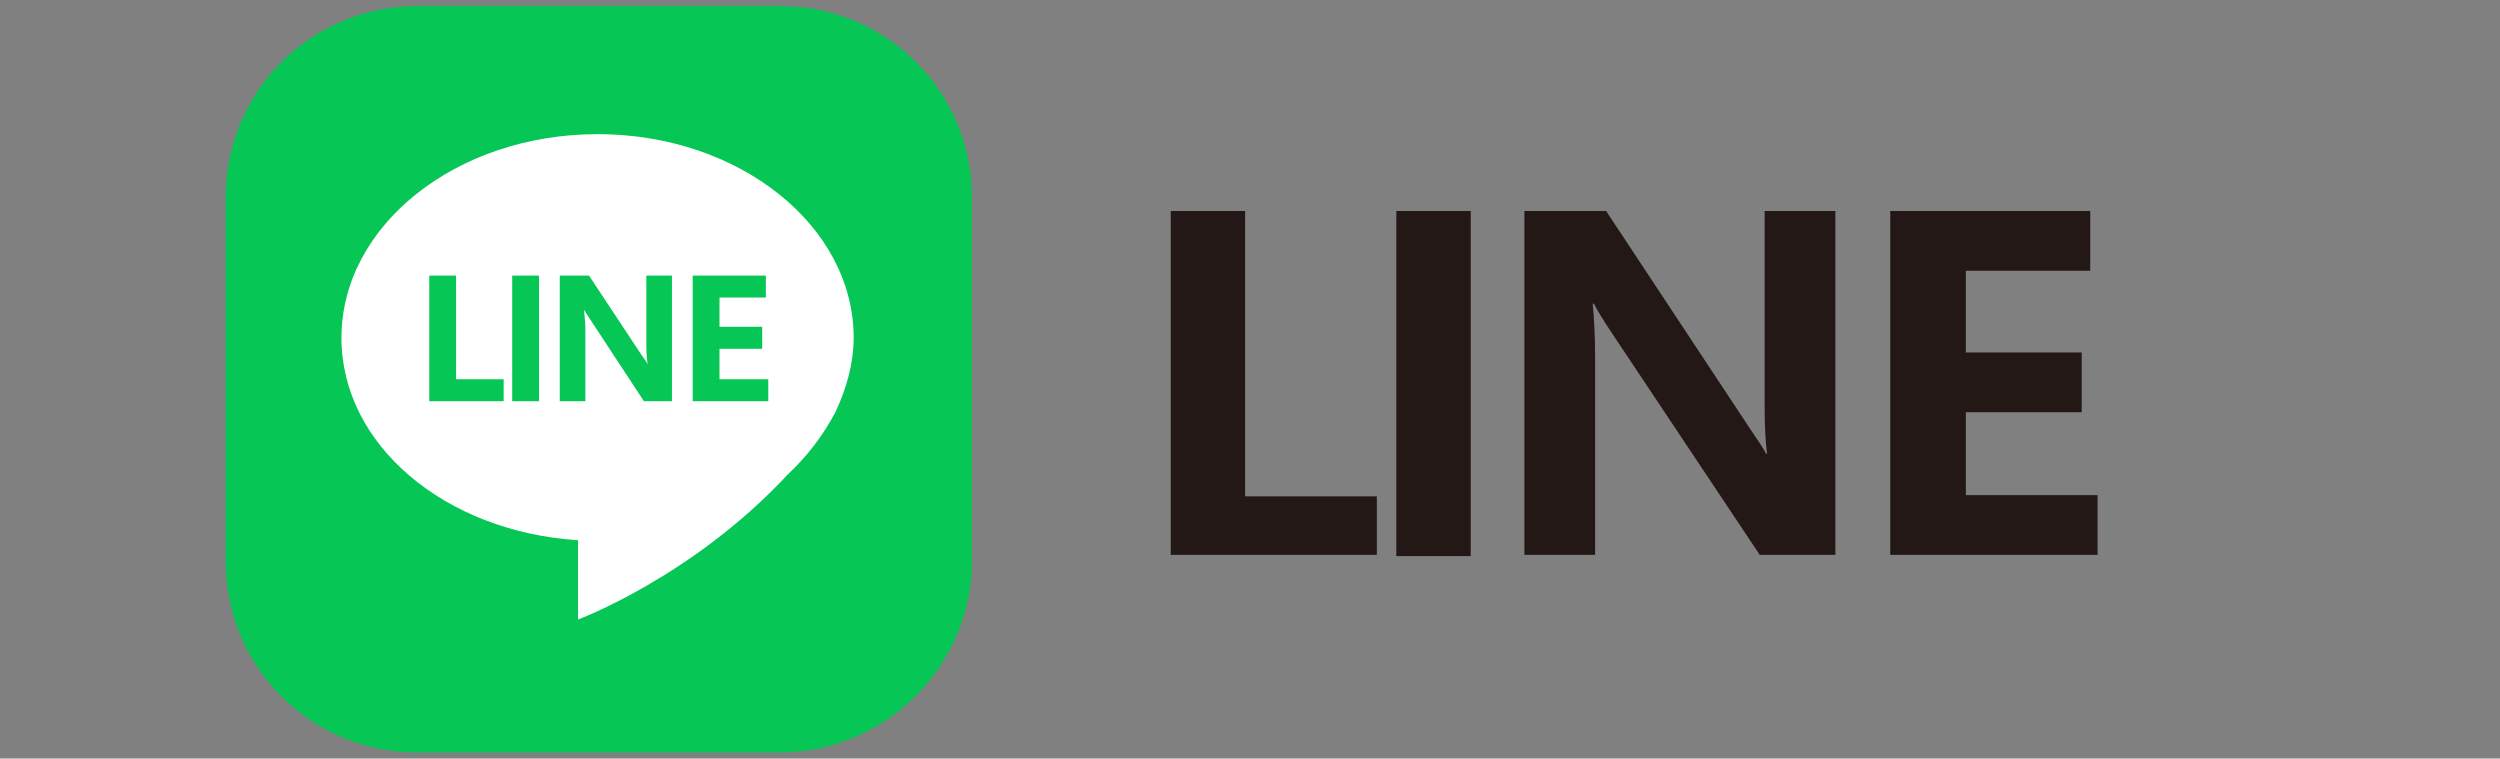
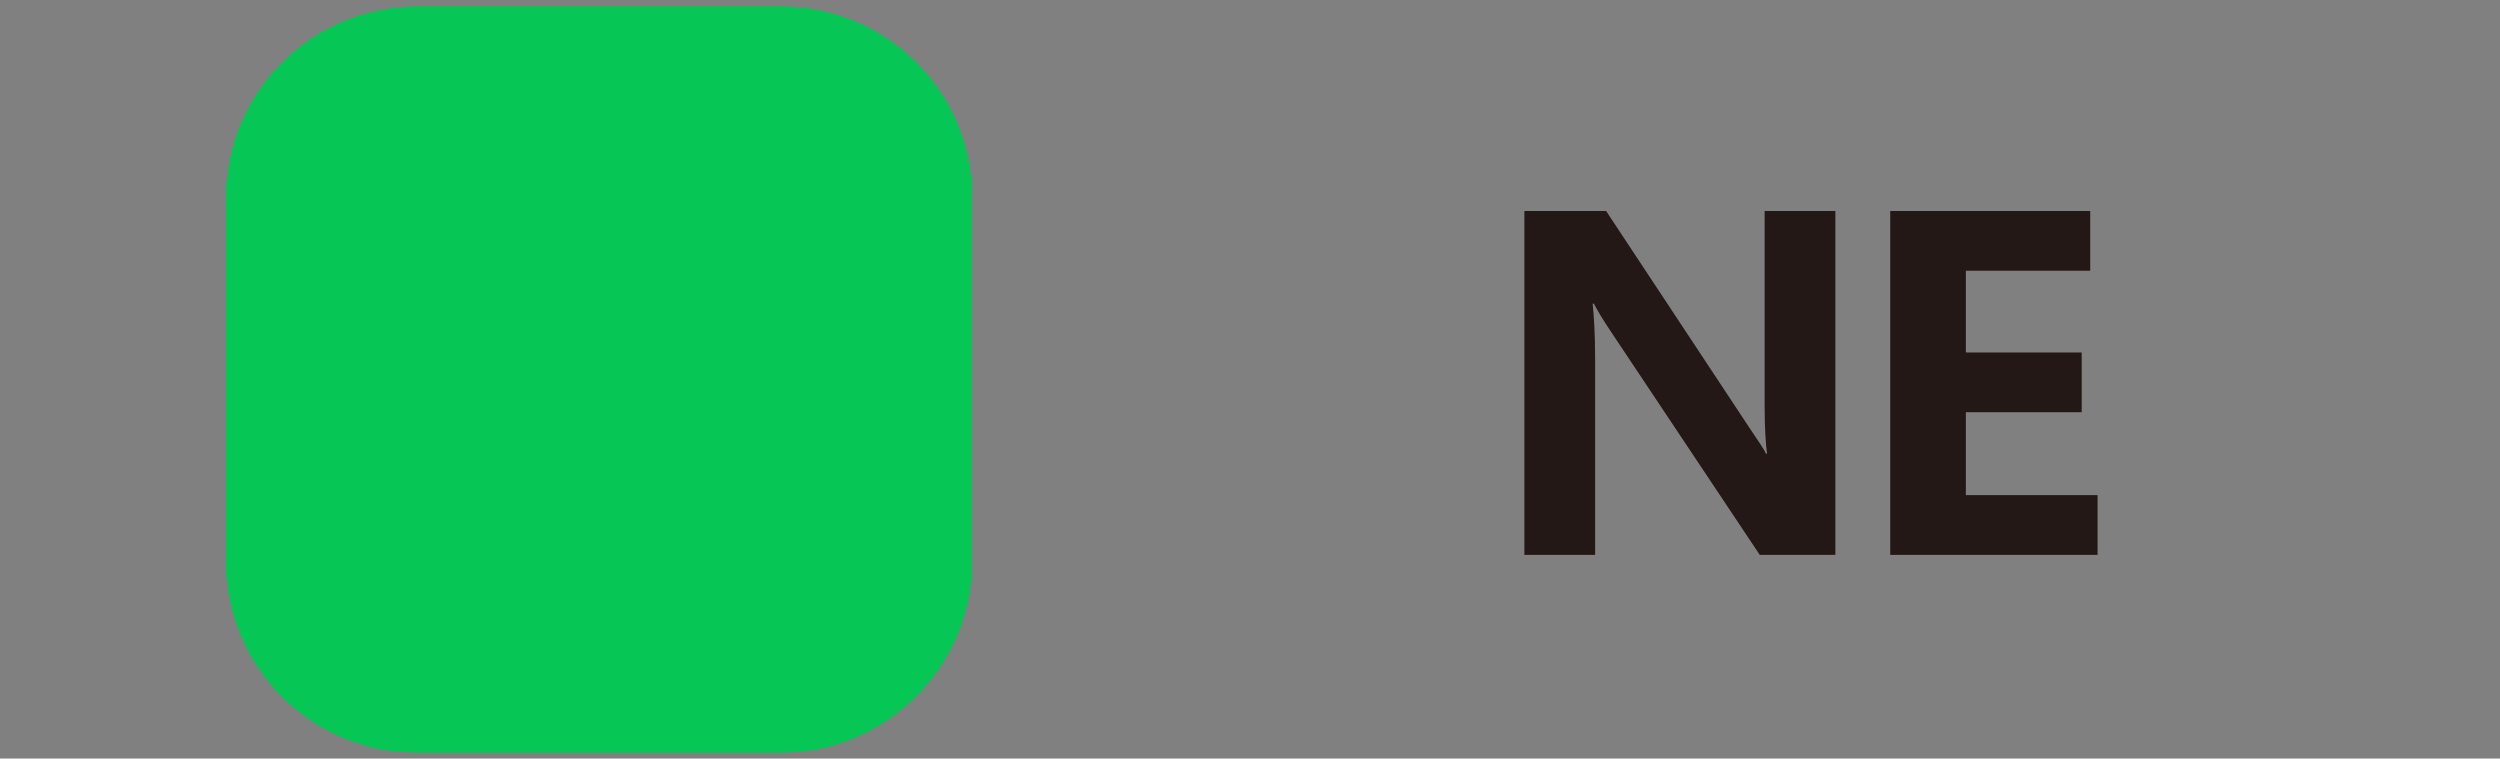
<svg xmlns="http://www.w3.org/2000/svg" version="1.1" id="_图层_2" x="0px" y="0px" viewBox="0 0 205 62.2" style="enable-background:new 0 0 205 62.2;" xml:space="preserve">
  <rect x="0" y="0" width="205" height="62.2" fill="#808080" stroke="none" />
  <style type="text/css">
	.st0{fill:url(#SVGID_1_);}
	.st1{fill:#FFFFFF;}
	.st2{fill:url(#SVGID_00000099625296723073431850000013470018110170975117_);}
	.st3{fill:url(#SVGID_00000143616230132767879850000001979205043095469460_);}
	.st4{fill:url(#SVGID_00000010991045992887325100000015840070805855182240_);}
	.st5{fill:url(#SVGID_00000043426922723878838470000003272317660128443284_);}
	.st6{fill:#231815;}
</style>
  <g>
    <linearGradient id="SVGID_1_" gradientUnits="userSpaceOnUse" x1="49.736" y1="61.969" x2="48.465" y2="0.231">
      <stop offset="4.129311e-07" style="stop-color:#06C755" />
      <stop offset="1" style="stop-color:#06C755" />
    </linearGradient>
    <path class="st0" d="M64,61.7H34.2c-8.7,0-15.7-7-15.7-15.7V16.2c0-8.7,7-15.7,15.7-15.7H64c8.7,0,15.7,7,15.7,15.7V46   C79.7,54.6,72.6,61.7,64,61.7z" />
-     <path class="st1" d="M68.5,33.8c0.9-1.9,1.5-4,1.5-6.1c0-9.2-9.4-16.7-21-16.7s-21,7.5-21,16.7c0,8.8,8.5,15.9,19.4,16.6v6.5   c0,0,9.4-3.5,17.2-11.9C66.2,37.4,67.5,35.7,68.5,33.8C68.5,33.8,68.5,33.8,68.5,33.8L68.5,33.8z" />
    <g>
      <linearGradient id="SVGID_00000073711319795367814510000014567676888153498281_" gradientUnits="userSpaceOnUse" x1="35.223" y1="27.766" x2="41.388" y2="27.766">
        <stop offset="4.129311e-07" style="stop-color:#06C755" />
        <stop offset="1" style="stop-color:#06C755" />
      </linearGradient>
-       <path style="fill:url(#SVGID_00000073711319795367814510000014567676888153498281_);" d="M41.4,32.9h-6.2V22.6h2.2v8.5h3.9V32.9z" />
      <linearGradient id="SVGID_00000063622143957360138890000011697716150707793289_" gradientUnits="userSpaceOnUse" x1="41.979" y1="27.766" x2="44.217" y2="27.766">
        <stop offset="4.129311e-07" style="stop-color:#06C755" />
        <stop offset="1" style="stop-color:#06C755" />
      </linearGradient>
      <path style="fill:url(#SVGID_00000063622143957360138890000011697716150707793289_);" d="M44.2,22.6v10.3H42V22.6H44.2z" />
      <linearGradient id="SVGID_00000034087866381862223260000009925296318988205741_" gradientUnits="userSpaceOnUse" x1="45.811" y1="27.766" x2="55.15" y2="27.766">
        <stop offset="4.129311e-07" style="stop-color:#06C755" />
        <stop offset="1" style="stop-color:#06C755" />
      </linearGradient>
-       <path style="fill:url(#SVGID_00000034087866381862223260000009925296318988205741_);" d="M55.1,32.9h-2.3l-4.4-6.7    c-0.2-0.3-0.4-0.6-0.5-0.8h0c0,0.4,0.1,0.9,0.1,1.6v5.9h-2.1V22.6h2.4l4.3,6.5c0.3,0.4,0.5,0.7,0.5,0.8h0c0-0.2-0.1-0.7-0.1-1.4    v-5.9h2.1V32.9z" />
      <linearGradient id="SVGID_00000036943408985701212120000017497818476697463706_" gradientUnits="userSpaceOnUse" x1="56.758" y1="27.766" x2="62.977" y2="27.766">
        <stop offset="4.129311e-07" style="stop-color:#06C755" />
        <stop offset="1" style="stop-color:#06C755" />
      </linearGradient>
      <path style="fill:url(#SVGID_00000036943408985701212120000017497818476697463706_);" d="M63,32.9h-6.2V22.6h6v1.8H59v2.4h3.5v1.8    H59v2.5h4V32.9z" />
    </g>
  </g>
  <g>
-     <path class="st6" d="M112.9,45.5H96V17.3h6.1v23.4h10.8V45.5z" />
-     <path class="st6" d="M120.6,17.3v28.3h-6.1V17.3H120.6z" />
    <path class="st6" d="M150.6,45.5h-6.3l-12.2-18.3c-0.6-0.9-1.1-1.7-1.4-2.3h-0.1c0.1,1,0.2,2.5,0.2,4.5v16.1H125V17.3h6.7L143.4,35   c0.8,1.2,1.3,1.9,1.4,2.2h0.1c-0.1-0.7-0.2-2-0.2-3.9V17.3h5.8V45.5z" />
    <path class="st6" d="M172,45.5h-17V17.3h16.4v4.9h-10.2v6.7h9.5v4.9h-9.5v6.8H172V45.5z" />
  </g>
</svg>